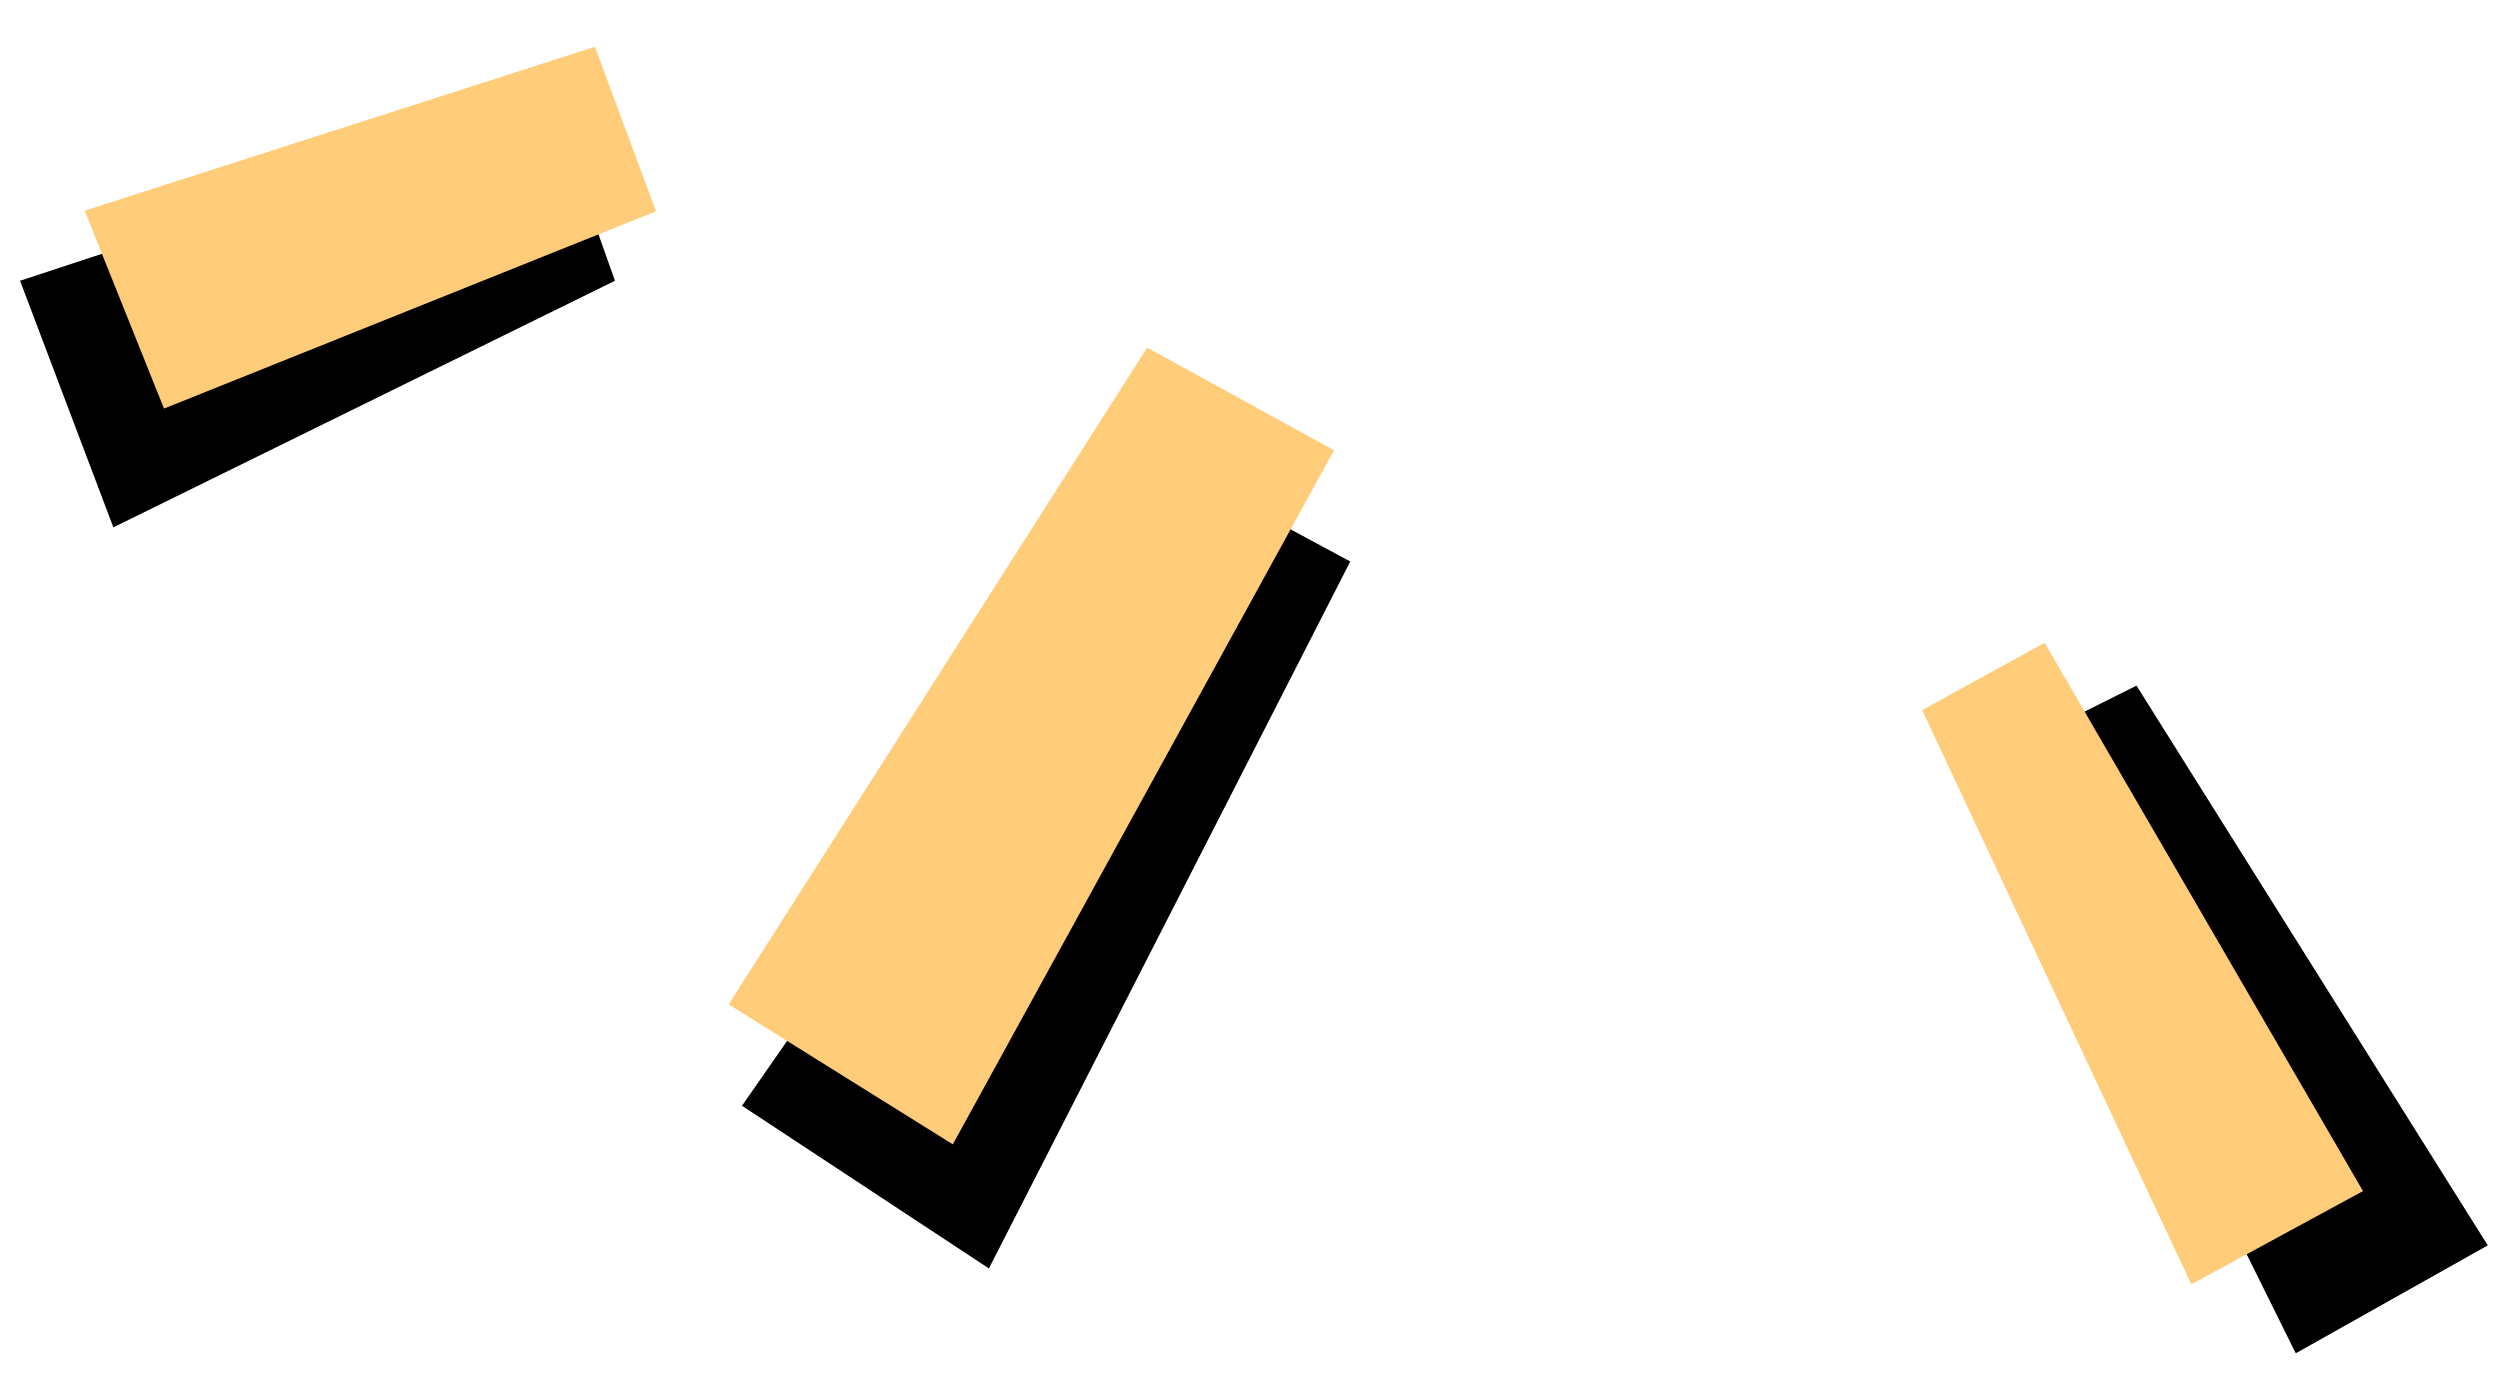
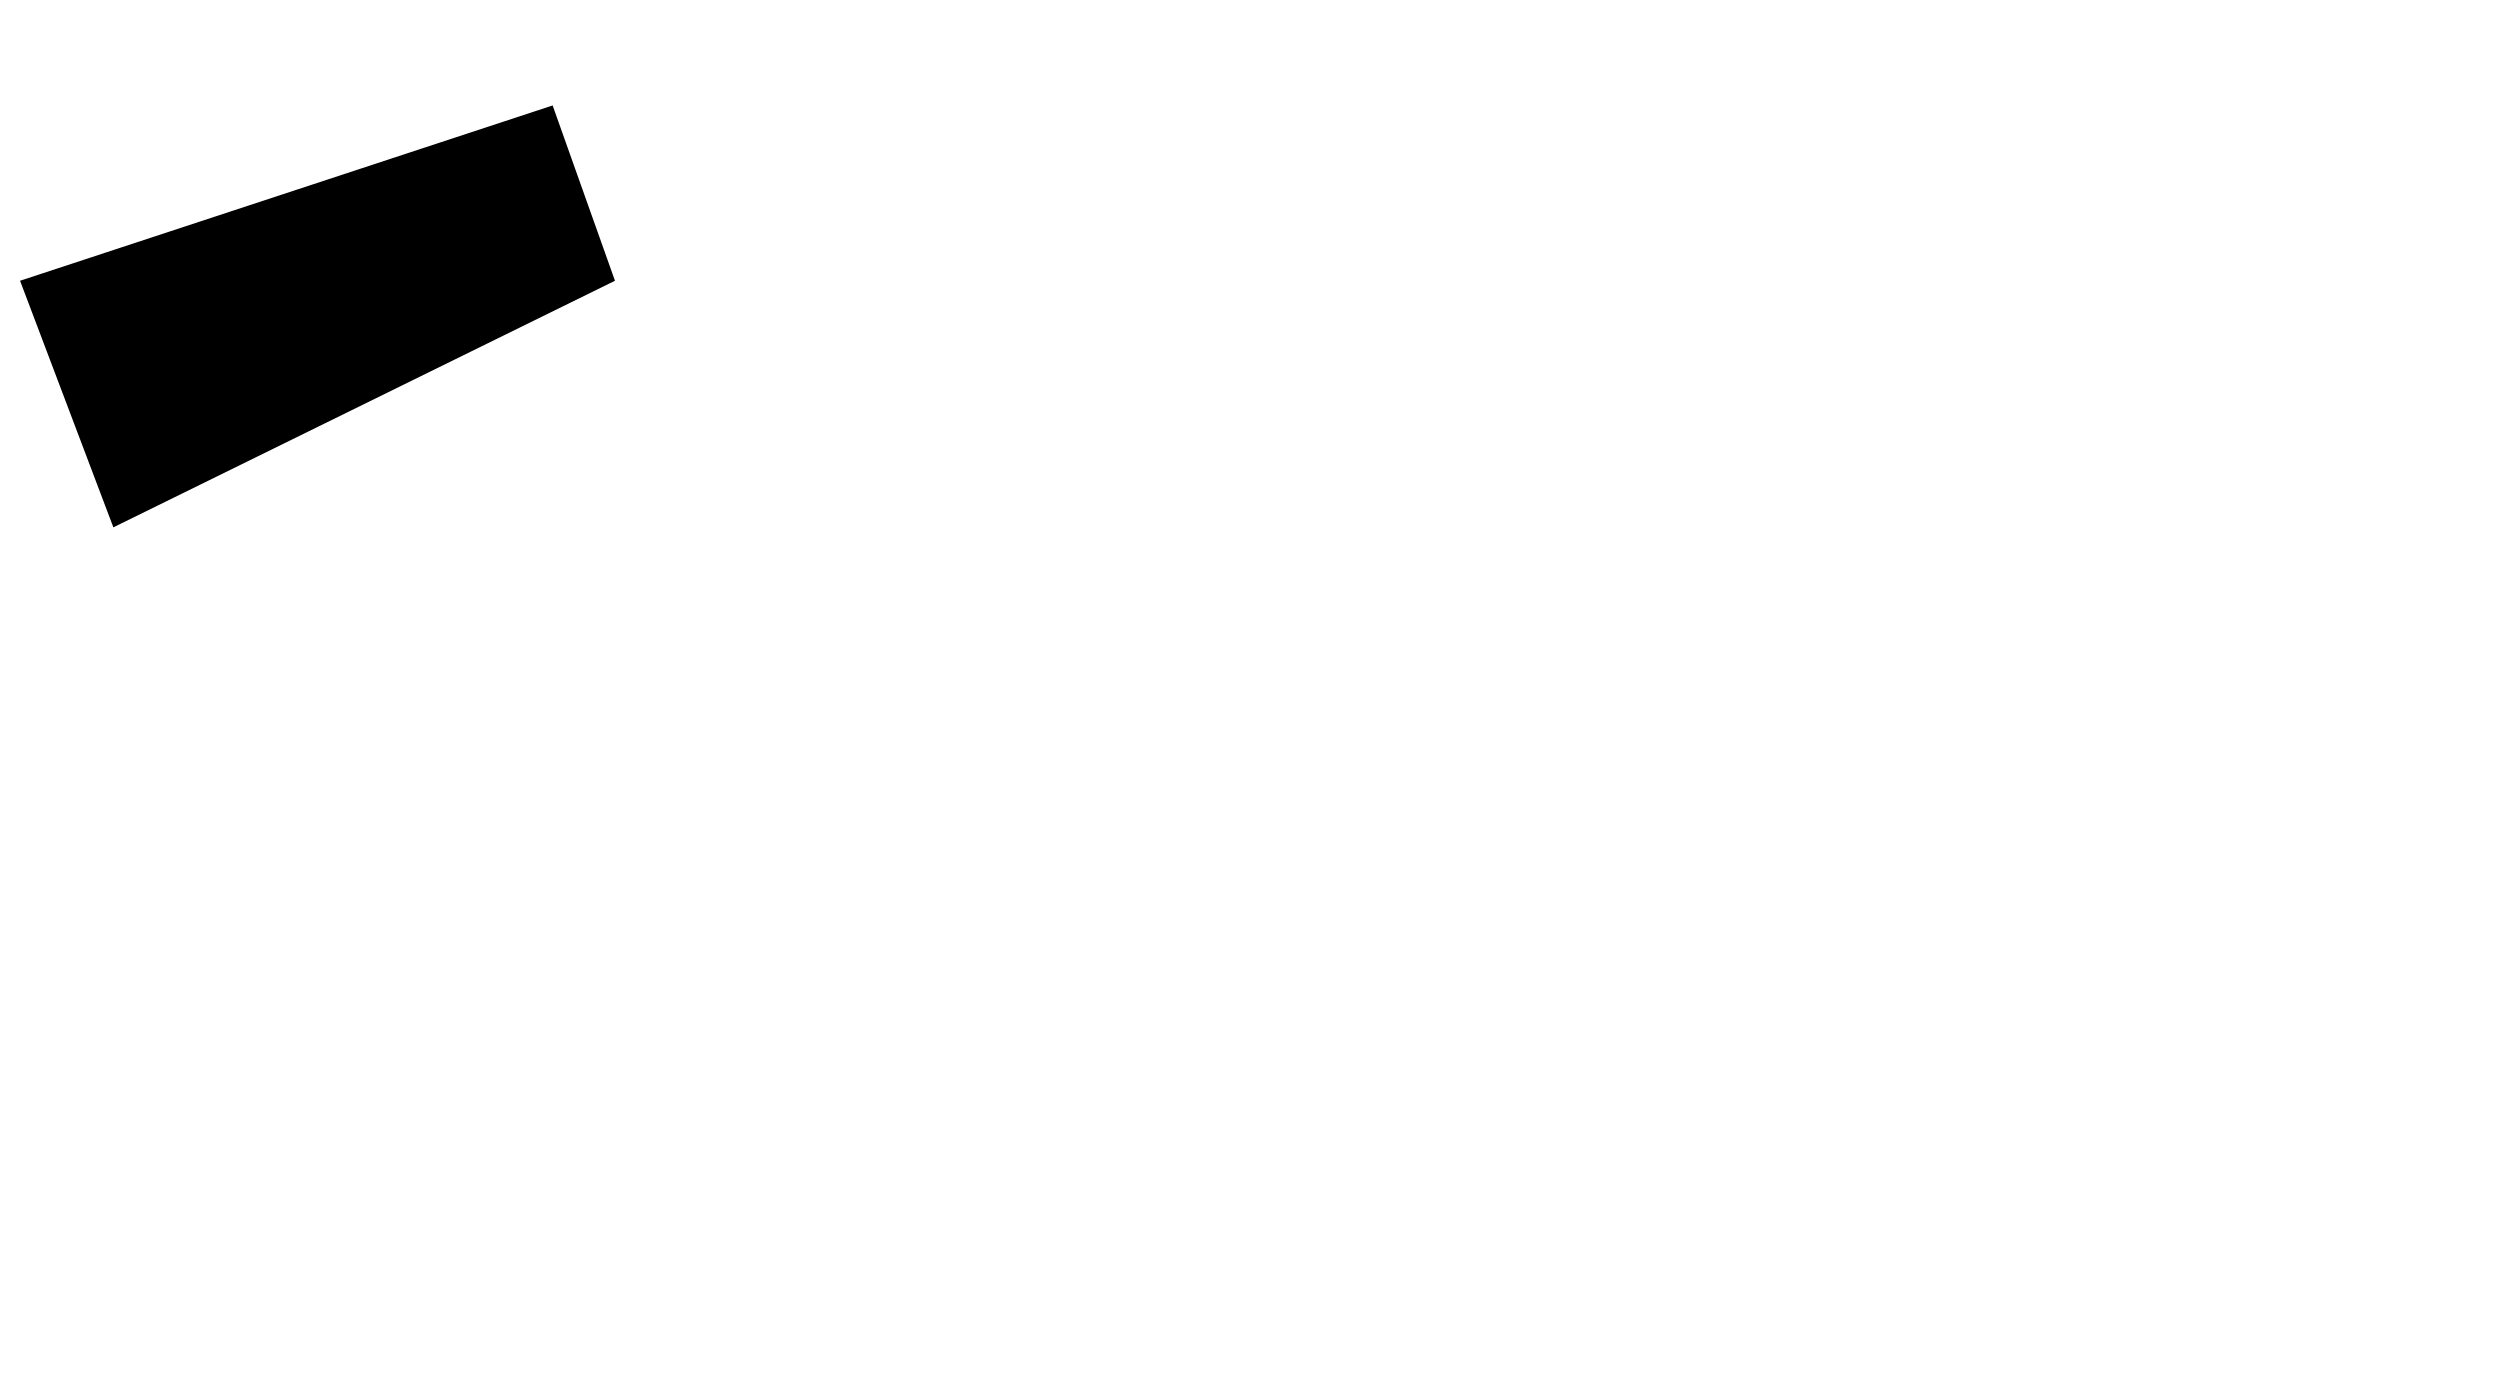
<svg xmlns="http://www.w3.org/2000/svg" width="187" height="104" viewBox="0 0 187 104" fill="none">
  <path fill-rule="evenodd" clip-rule="evenodd" d="M1.5 21L41.337 7.888L46 21L8.48 39.445L1.5 21Z" fill="black" />
-   <path fill-rule="evenodd" clip-rule="evenodd" d="M6.332 15.759L44.499 3.5L49.072 15.802L12.268 30.561L6.332 15.759Z" fill="#FFCC7A" />
-   <path fill-rule="evenodd" clip-rule="evenodd" d="M55.501 82.71L88.509 35.281L101.001 41.999L73.97 94.879L55.501 82.71Z" fill="black" />
-   <path fill-rule="evenodd" clip-rule="evenodd" d="M54.5 75.129L85.807 26L99.786 33.677L71.269 85.598L54.5 75.129Z" fill="#FFCC7A" />
-   <path fill-rule="evenodd" clip-rule="evenodd" d="M171.723 101.226L149.518 56.431L159.81 51.285L186.085 93.155L171.723 101.226Z" fill="black" />
-   <path fill-rule="evenodd" clip-rule="evenodd" d="M163.91 96.065L143.775 53.117L152.938 48.077L176.753 89.093L163.91 96.065Z" fill="#FFCC7A" />
</svg>